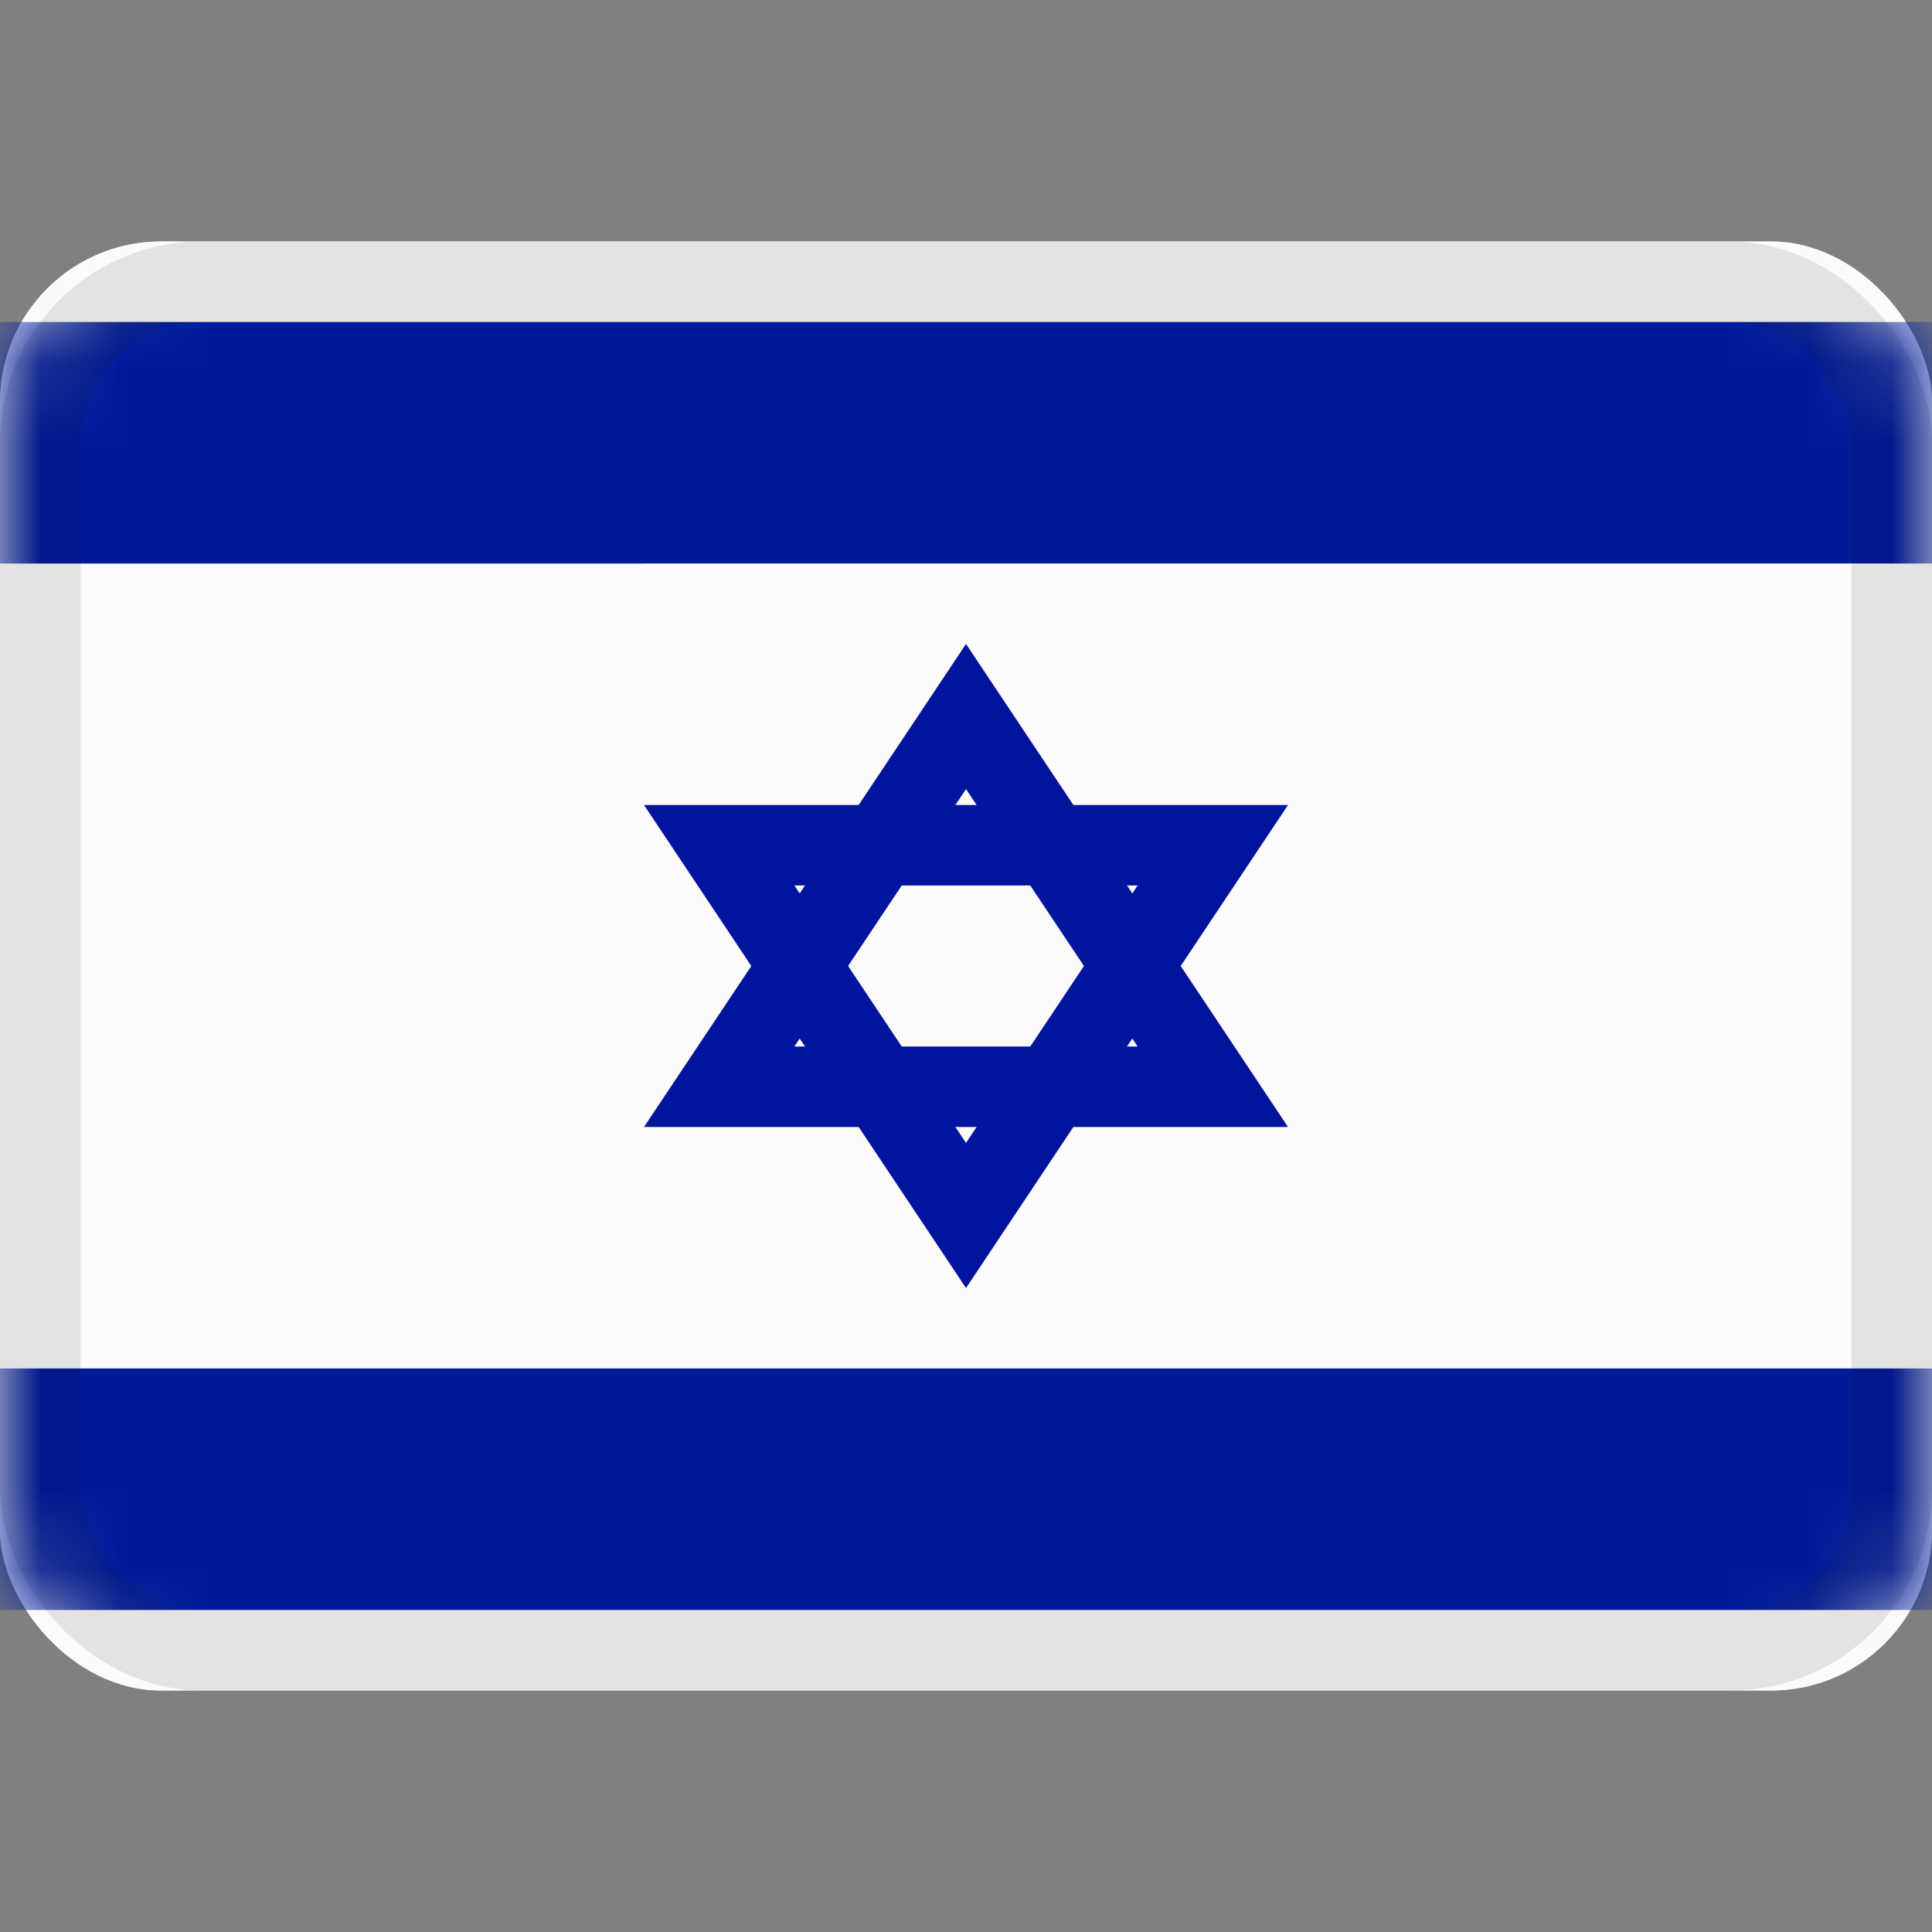
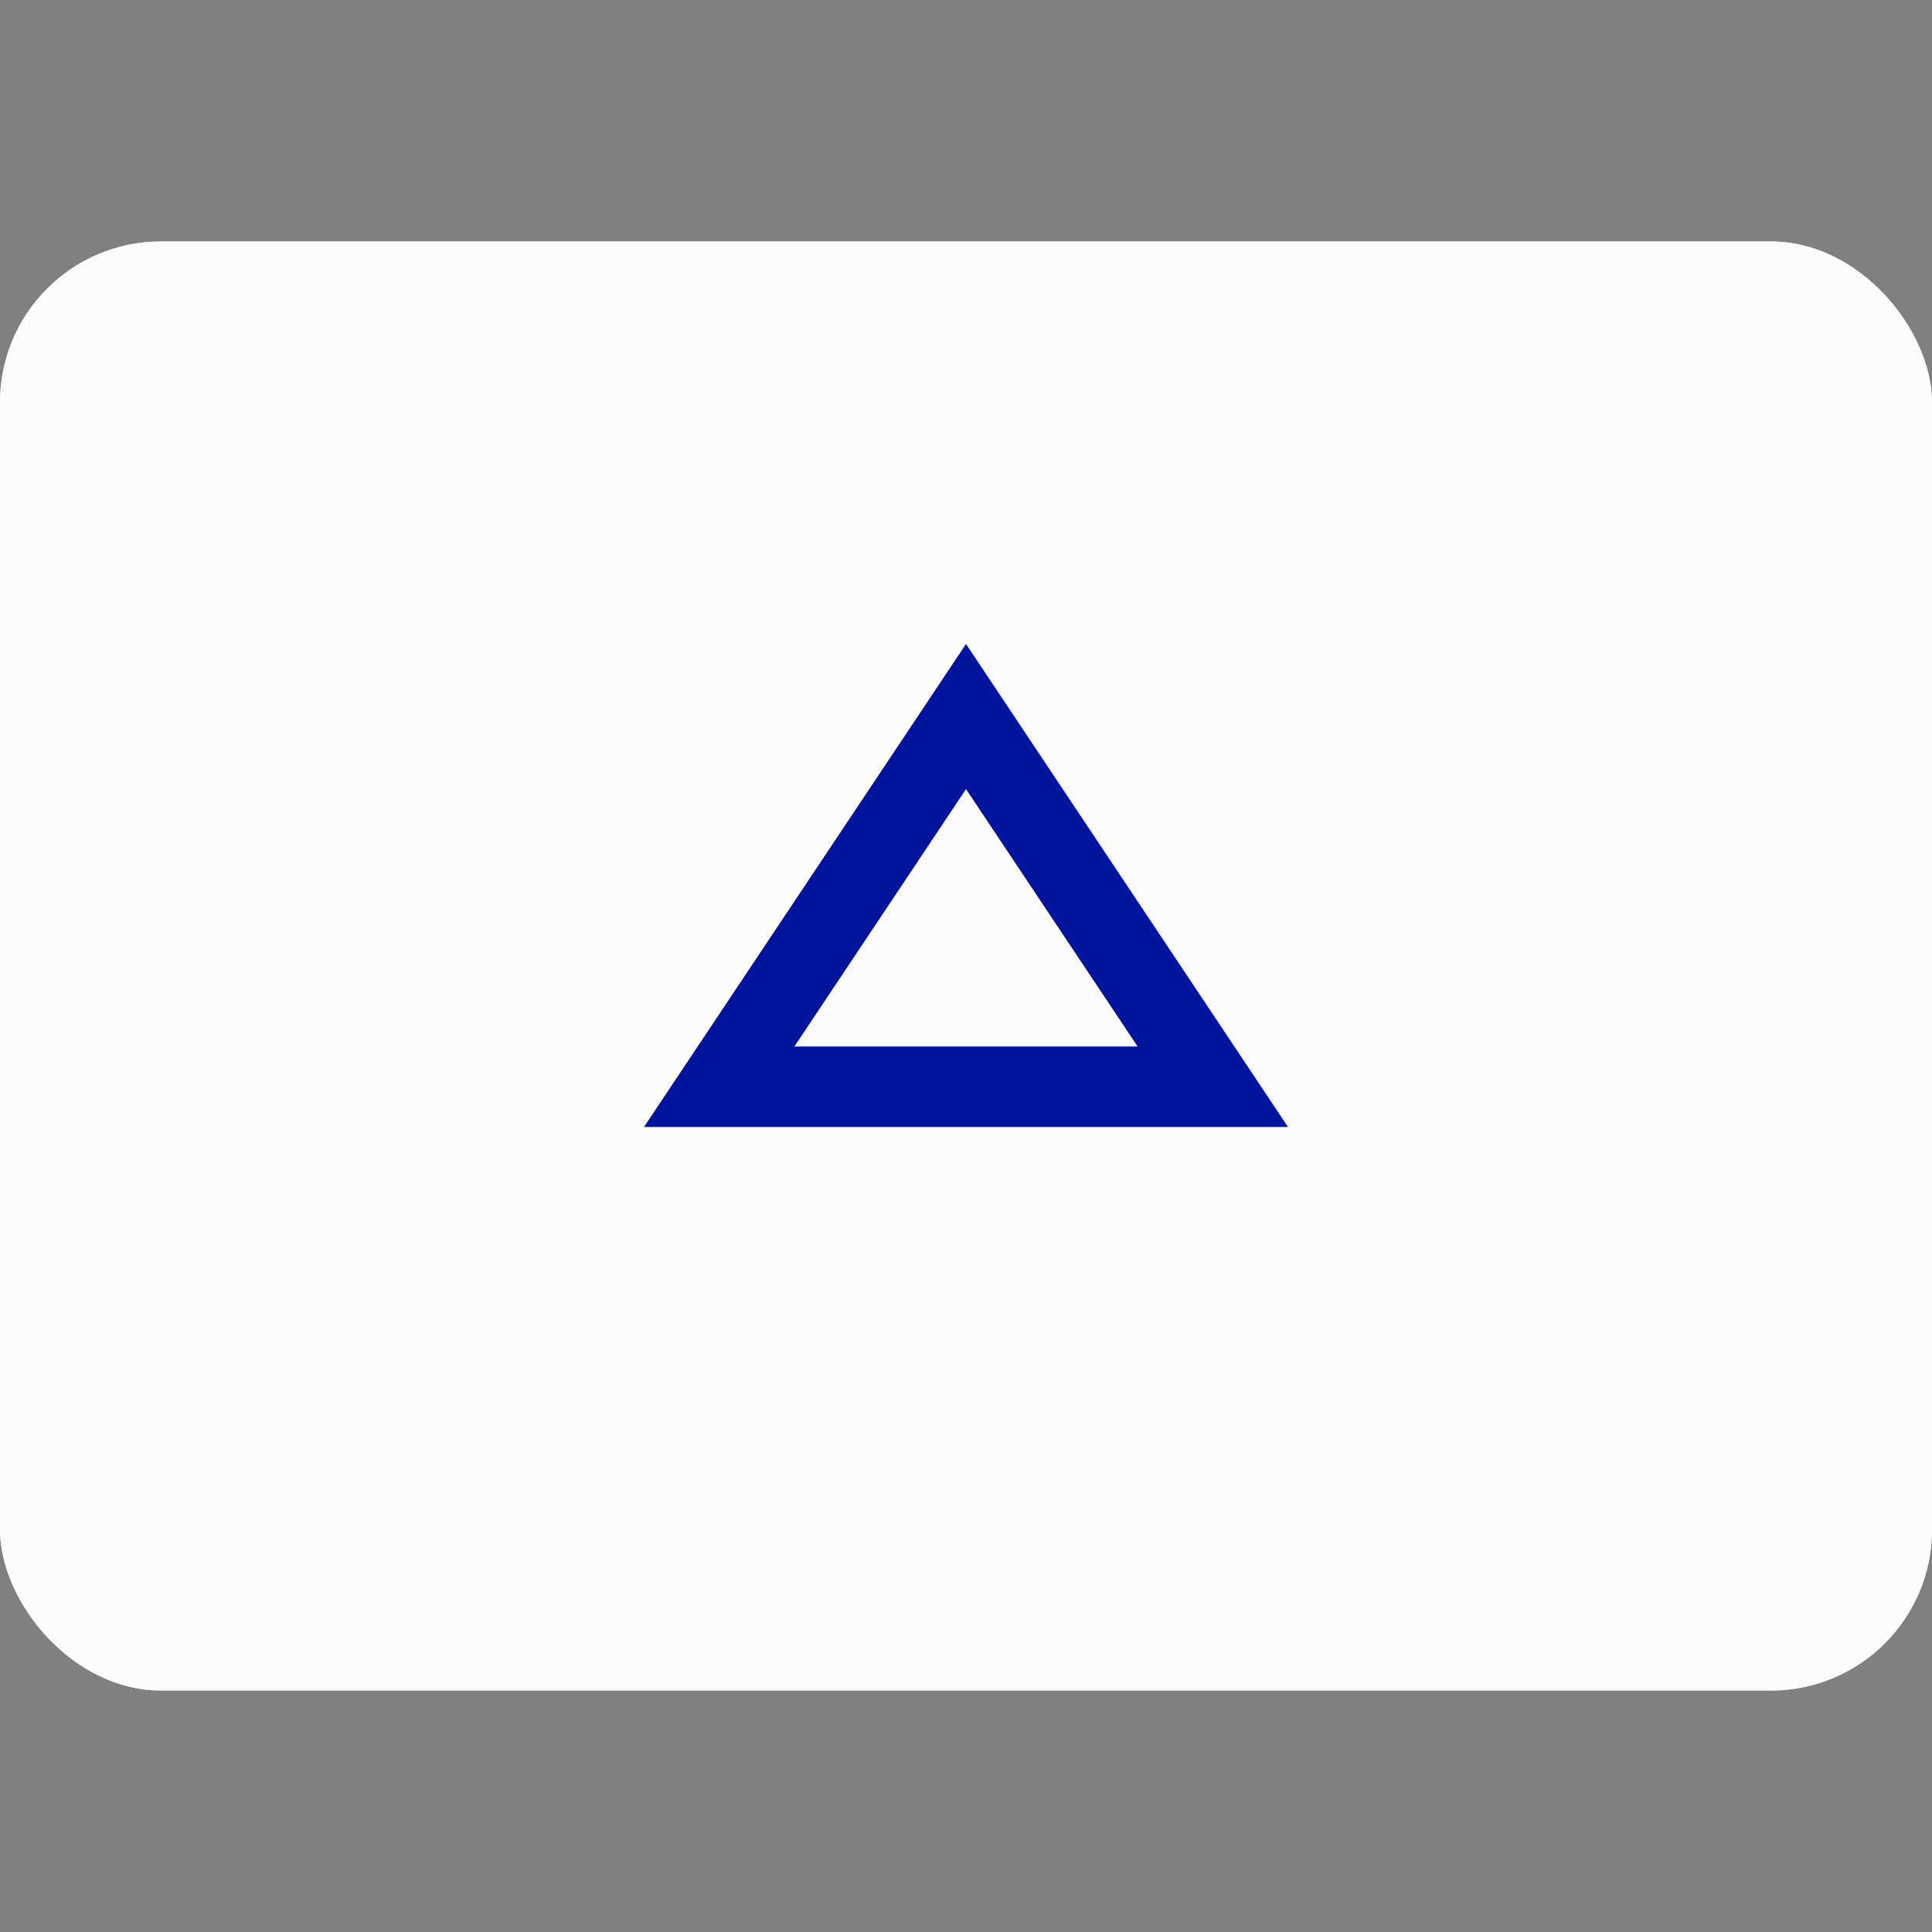
<svg xmlns="http://www.w3.org/2000/svg" xmlns:xlink="http://www.w3.org/1999/xlink" viewBox="0 0 24 24">
  <rect x="0" y="0" width="24" height="24" fill="#808080" stroke="none" />
  <defs>
    <rect id="a" width="24" height="18" rx="2" />
    <mask id="b" fill="#fff">
      <use xlink:href="#a" fill-rule="evenodd" />
    </mask>
  </defs>
  <g fill="none" fill-rule="evenodd">
    <rect width="24" height="18" y="3" fill="#fcfbfa" rx="2" />
    <g transform="translate(0 3)">
      <use xlink:href="#a" fill="#fcfbfa" />
-       <path fill="#001b9a" d="M24 14v3H0v-3zm0-13v3H0V1z" mask="url(#b)" />
    </g>
    <path stroke="#00149e" d="M12 8.901 8.934 13.5h6.132z" />
-     <path stroke="#00149e" d="M12 15.099 8.934 10.5h6.132z" />
-     <rect width="23" height="17" x=".5" y="3.5" stroke="#100f0e" opacity=".1" rx="2" />
  </g>
</svg>